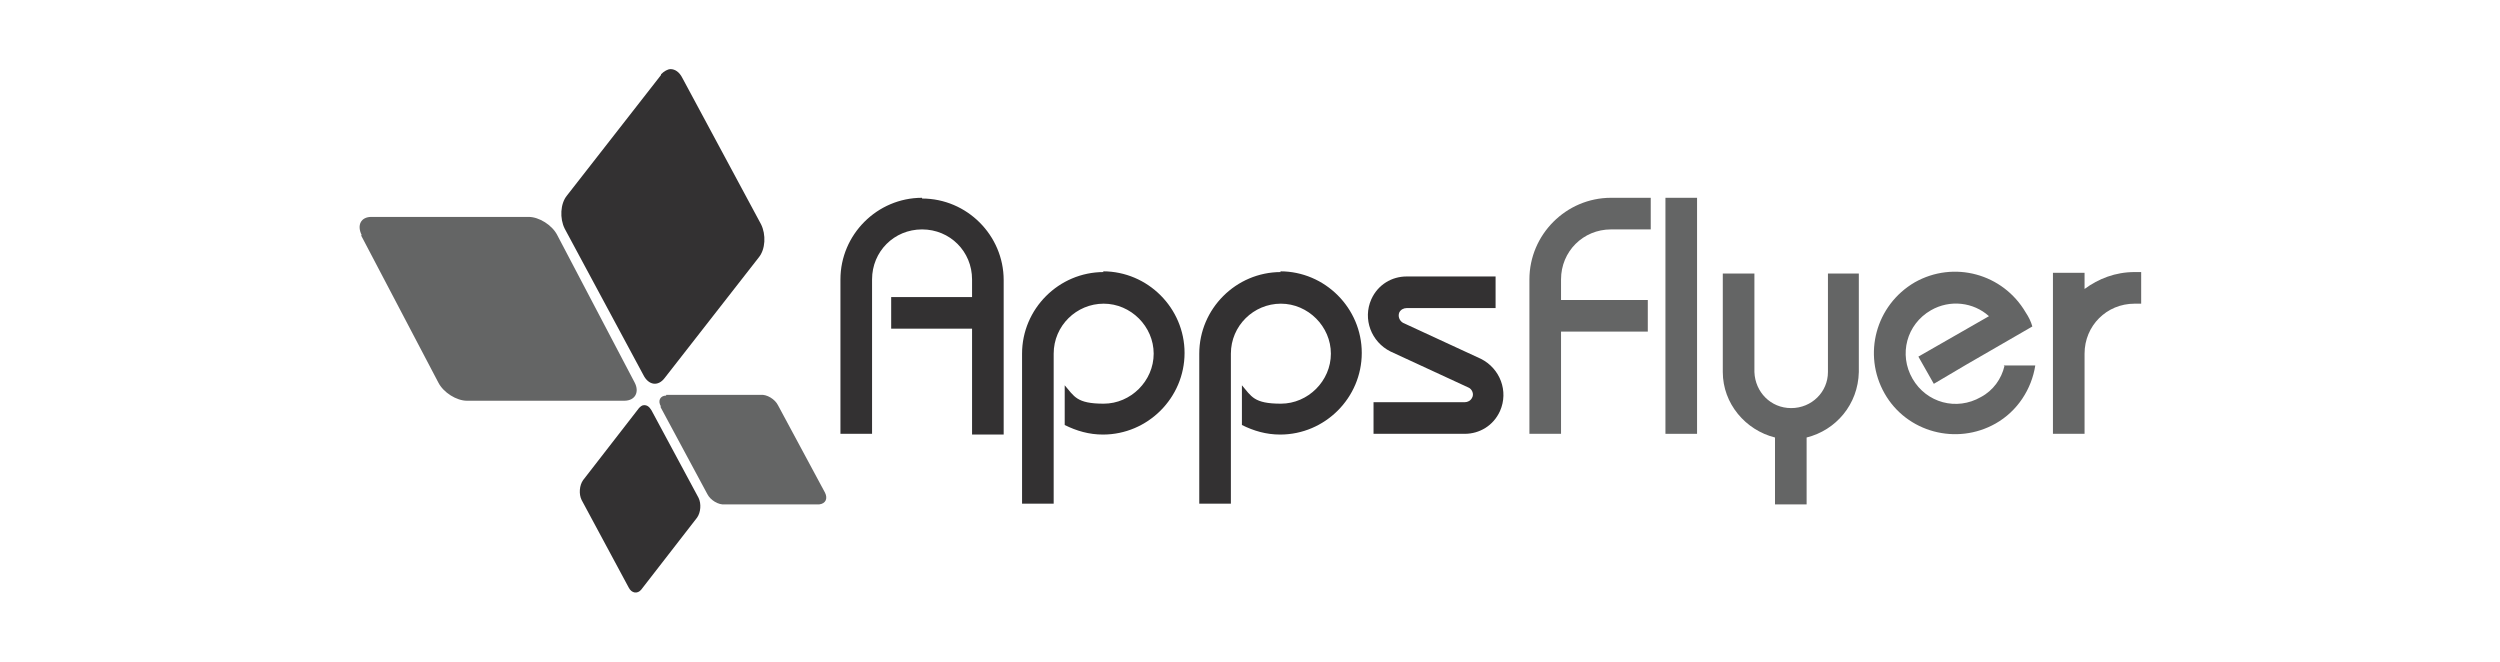
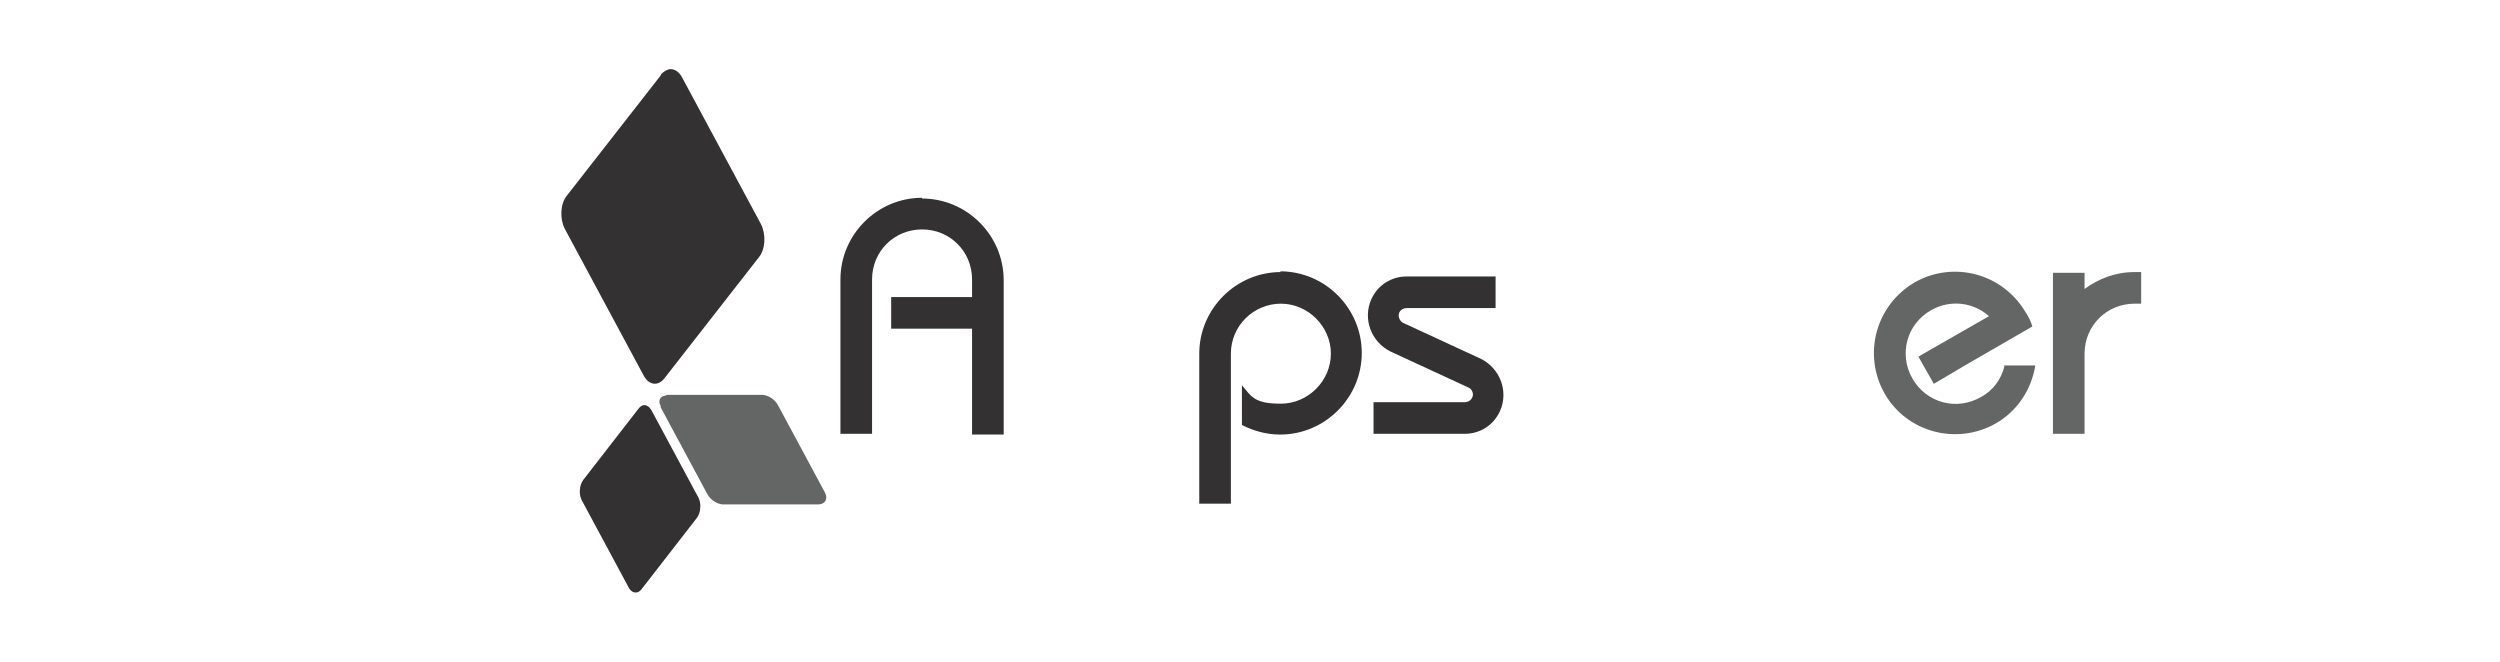
<svg xmlns="http://www.w3.org/2000/svg" id="Layer_1" version="1.1" viewBox="0 0 340 90">
  <defs>
    <style>
      .st0 {
        fill: #646565;
      }

      .st1 {
        fill: #333132;
      }
    </style>
  </defs>
  <g id="g10">
    <g id="g12">
-       <path id="path14" class="st0" d="M49.1,32l10.5,20c.7,1.4,2.5,2.5,3.9,2.5h21.4c1.5,0,2.1-1.2,1.4-2.5h0l-10.5-20c-.7-1.4-2.5-2.5-3.9-2.5h-21.4s0,0,0,0h0c-1.4,0-2,1.1-1.3,2.5" />
      <path id="path16" class="st0" d="M89.8,55.3l6.4,11.9c.4.8,1.5,1.5,2.4,1.4h12.8c.9-.1,1.2-.8.8-1.6h0l-6.4-11.9c-.4-.8-1.5-1.5-2.4-1.4h-12.8c0,.1,0,.1,0,.1-.8,0-1.2.7-.7,1.5" />
      <path id="path18" class="st1" d="M89.9,10.2l-12.8,16.4c-.9,1.1-1,3.1-.3,4.5h0l10.7,19.9c.7,1.4,2,1.6,2.9.4h0l12.8-16.4c.9-1.1,1-3.1.3-4.5h0l-10.7-19.9c-.4-.8-1-1.2-1.6-1.2h0c-.4,0-.9.3-1.3.7" />
      <path id="path20" class="st1" d="M86.9,55.5l-7.6,9.8c-.5.7-.6,1.9-.2,2.7h0l6.4,11.9c.4.8,1.2.9,1.7.3h0l7.6-9.8c.5-.7.6-1.9.2-2.7h0l-6.4-11.9c-.3-.5-.6-.7-1-.7h0c-.3,0-.5.2-.7.4" />
-       <path id="path22" class="st0" d="M226.5,59h4.3V26.9h-4.3v32.1Z" />
-       <path id="path24" class="st1" d="M150.1,37c-6.1,0-11.1,5-11.1,11.1h0v20.4h4.3v-20.4h0c0-3.8,3.1-6.8,6.8-6.8s6.8,3.1,6.8,6.8-3.1,6.8-6.8,6.8-4-1-5.3-2.5v5.4c1.6.8,3.3,1.3,5.2,1.3,6.1,0,11.1-5,11.1-11.1s-5-11.1-11.1-11.1" />
      <path id="path26" class="st1" d="M174.2,37c-6.1,0-11.1,5-11.1,11.1h0v20.4h4.3v-20.4h0c0-3.8,3.1-6.8,6.8-6.8s6.8,3.1,6.8,6.8-3.1,6.8-6.8,6.8-4-1-5.3-2.5v5.4c1.6.8,3.3,1.3,5.2,1.3,6.1,0,11.1-5,11.1-11.1s-5-11.1-11.1-11.1" />
      <path id="path28" class="st1" d="M125.4,26.9c-6.1,0-11.1,5-11.1,11.1v21h4.3v-21h0c0-3.8,3-6.8,6.8-6.8s6.8,3,6.8,6.8h0v2.4h-11v4.3h11v14.4h4.3v-21c0-6.1-5-11.1-11.1-11.1" />
-       <path id="path30" class="st0" d="M212.3,38c0-3.8,3-6.8,6.8-6.8h0s5.4,0,5.4,0v-4.3h-5.4c-6.1,0-11.1,5-11.1,11.1v21h4.3v-13.9h11.8v-4.3h-11.8v-2.8" />
-       <path id="path32" class="st0" d="M248.6,37.2v13.4h0c0,2.7-2.2,4.9-5,4.9s-4.9-2.2-5-4.9h0v-13.4h-4.3v13.4h0c0,4.3,3.1,7.9,7.1,8.9v9.1h4.3v-9.1c4-1,7-4.5,7.1-8.9h0v-13.4h-4.3" />
      <path id="path34" class="st0" d="M272.6,49.8c-.4,1.7-1.5,3.3-3.2,4.2-3.3,1.9-7.4.8-9.3-2.5-1.9-3.3-.8-7.4,2.5-9.3,2.6-1.5,5.8-1.1,7.9.8l-9.6,5.5,2.1,3.7,4.4-2.6h0l9-5.2c-.2-.7-.5-1.3-.9-1.9-3.1-5.3-9.8-7.1-15.1-4.1-5.3,3.1-7.1,9.8-4.1,15.1s9.8,7.1,15.1,4.1c3-1.7,4.9-4.7,5.4-7.9h-4.3" />
      <path id="path36" class="st0" d="M290.3,37c-2.6,0-4.9.9-6.8,2.3v-2.2h-4.3v21.9h4.3v-10.9h0c0-3.8,3-6.8,6.8-6.8h0s.9,0,.9,0v-4.3h-.9" />
      <path id="path38" class="st1" d="M201.4,48.8l-10.6-4.9h0c-.5-.3-.7-.9-.5-1.4.2-.4.6-.6,1-.6h0s12.1,0,12.1,0v-4.3h-12.1c-2,0-3.9,1.1-4.8,3.1-1.2,2.7,0,5.8,2.6,7.1h0l10.6,4.9h0s0,0,0,0c.5.2.8.9.5,1.4-.2.4-.6.6-1,.6h0s-12.4,0-12.4,0v4.3h12.4c2,0,3.9-1.1,4.8-3.1,1.2-2.7,0-5.8-2.6-7.1" />
    </g>
  </g>
</svg>